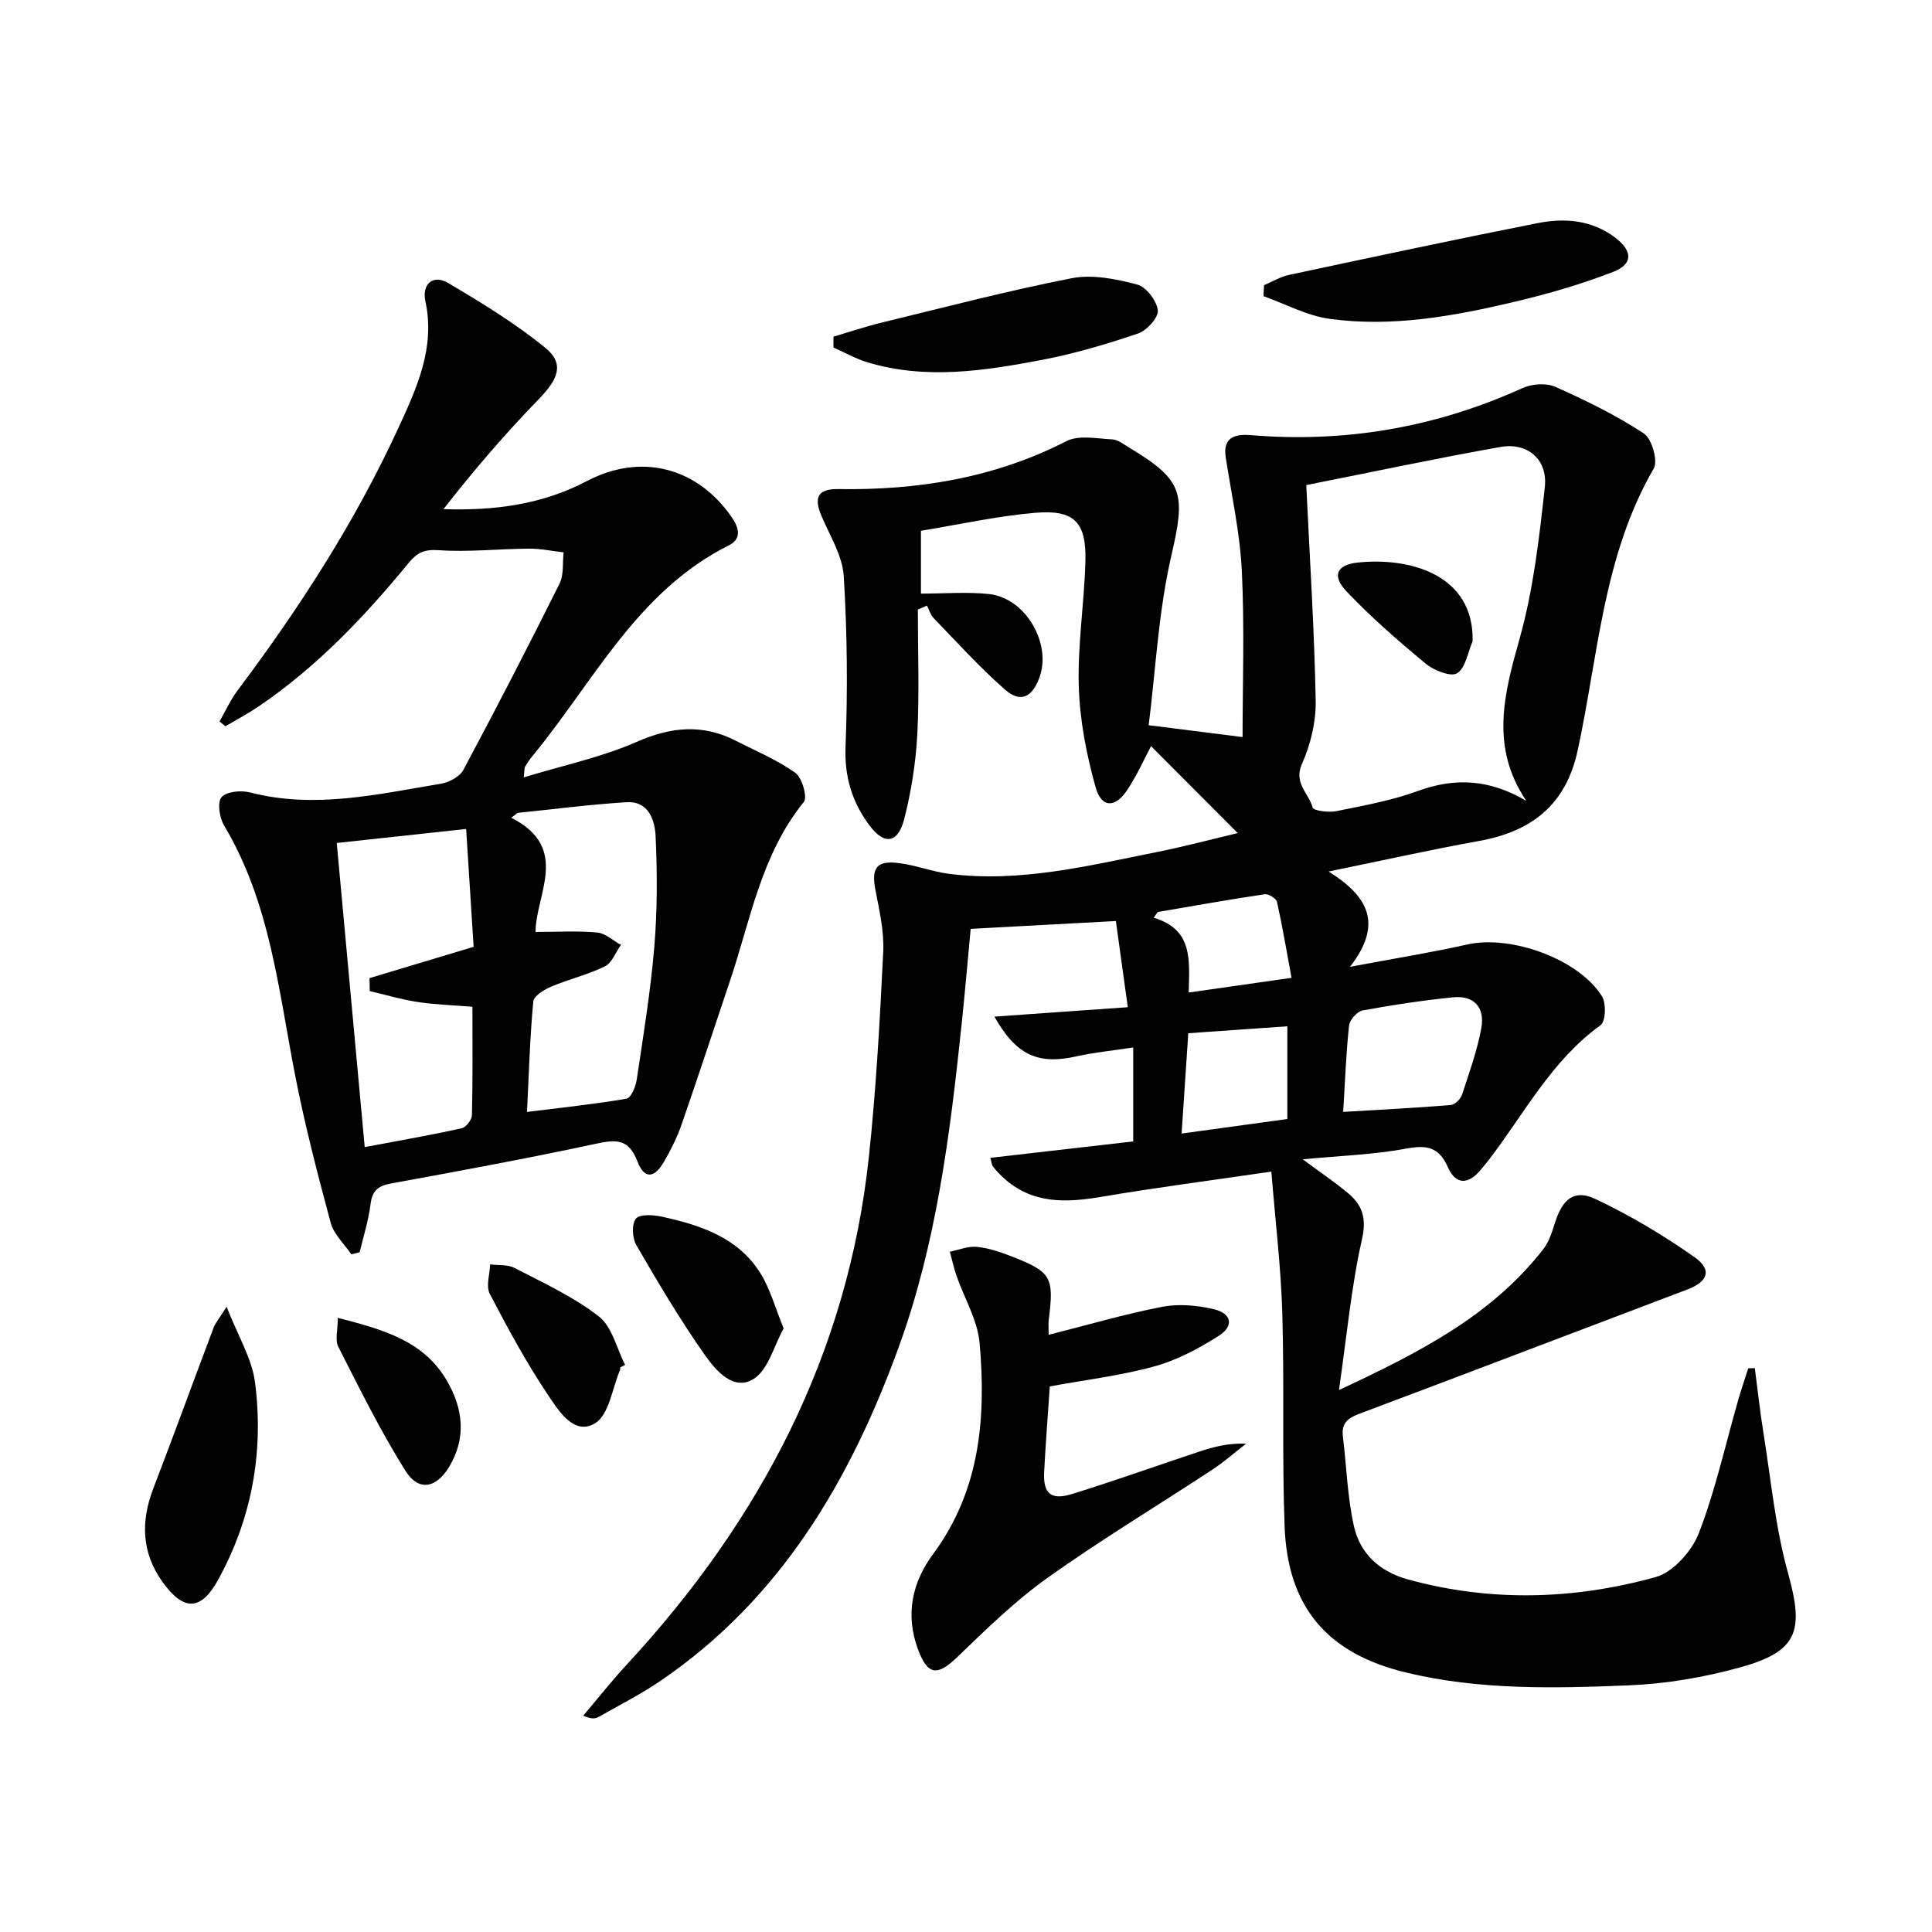
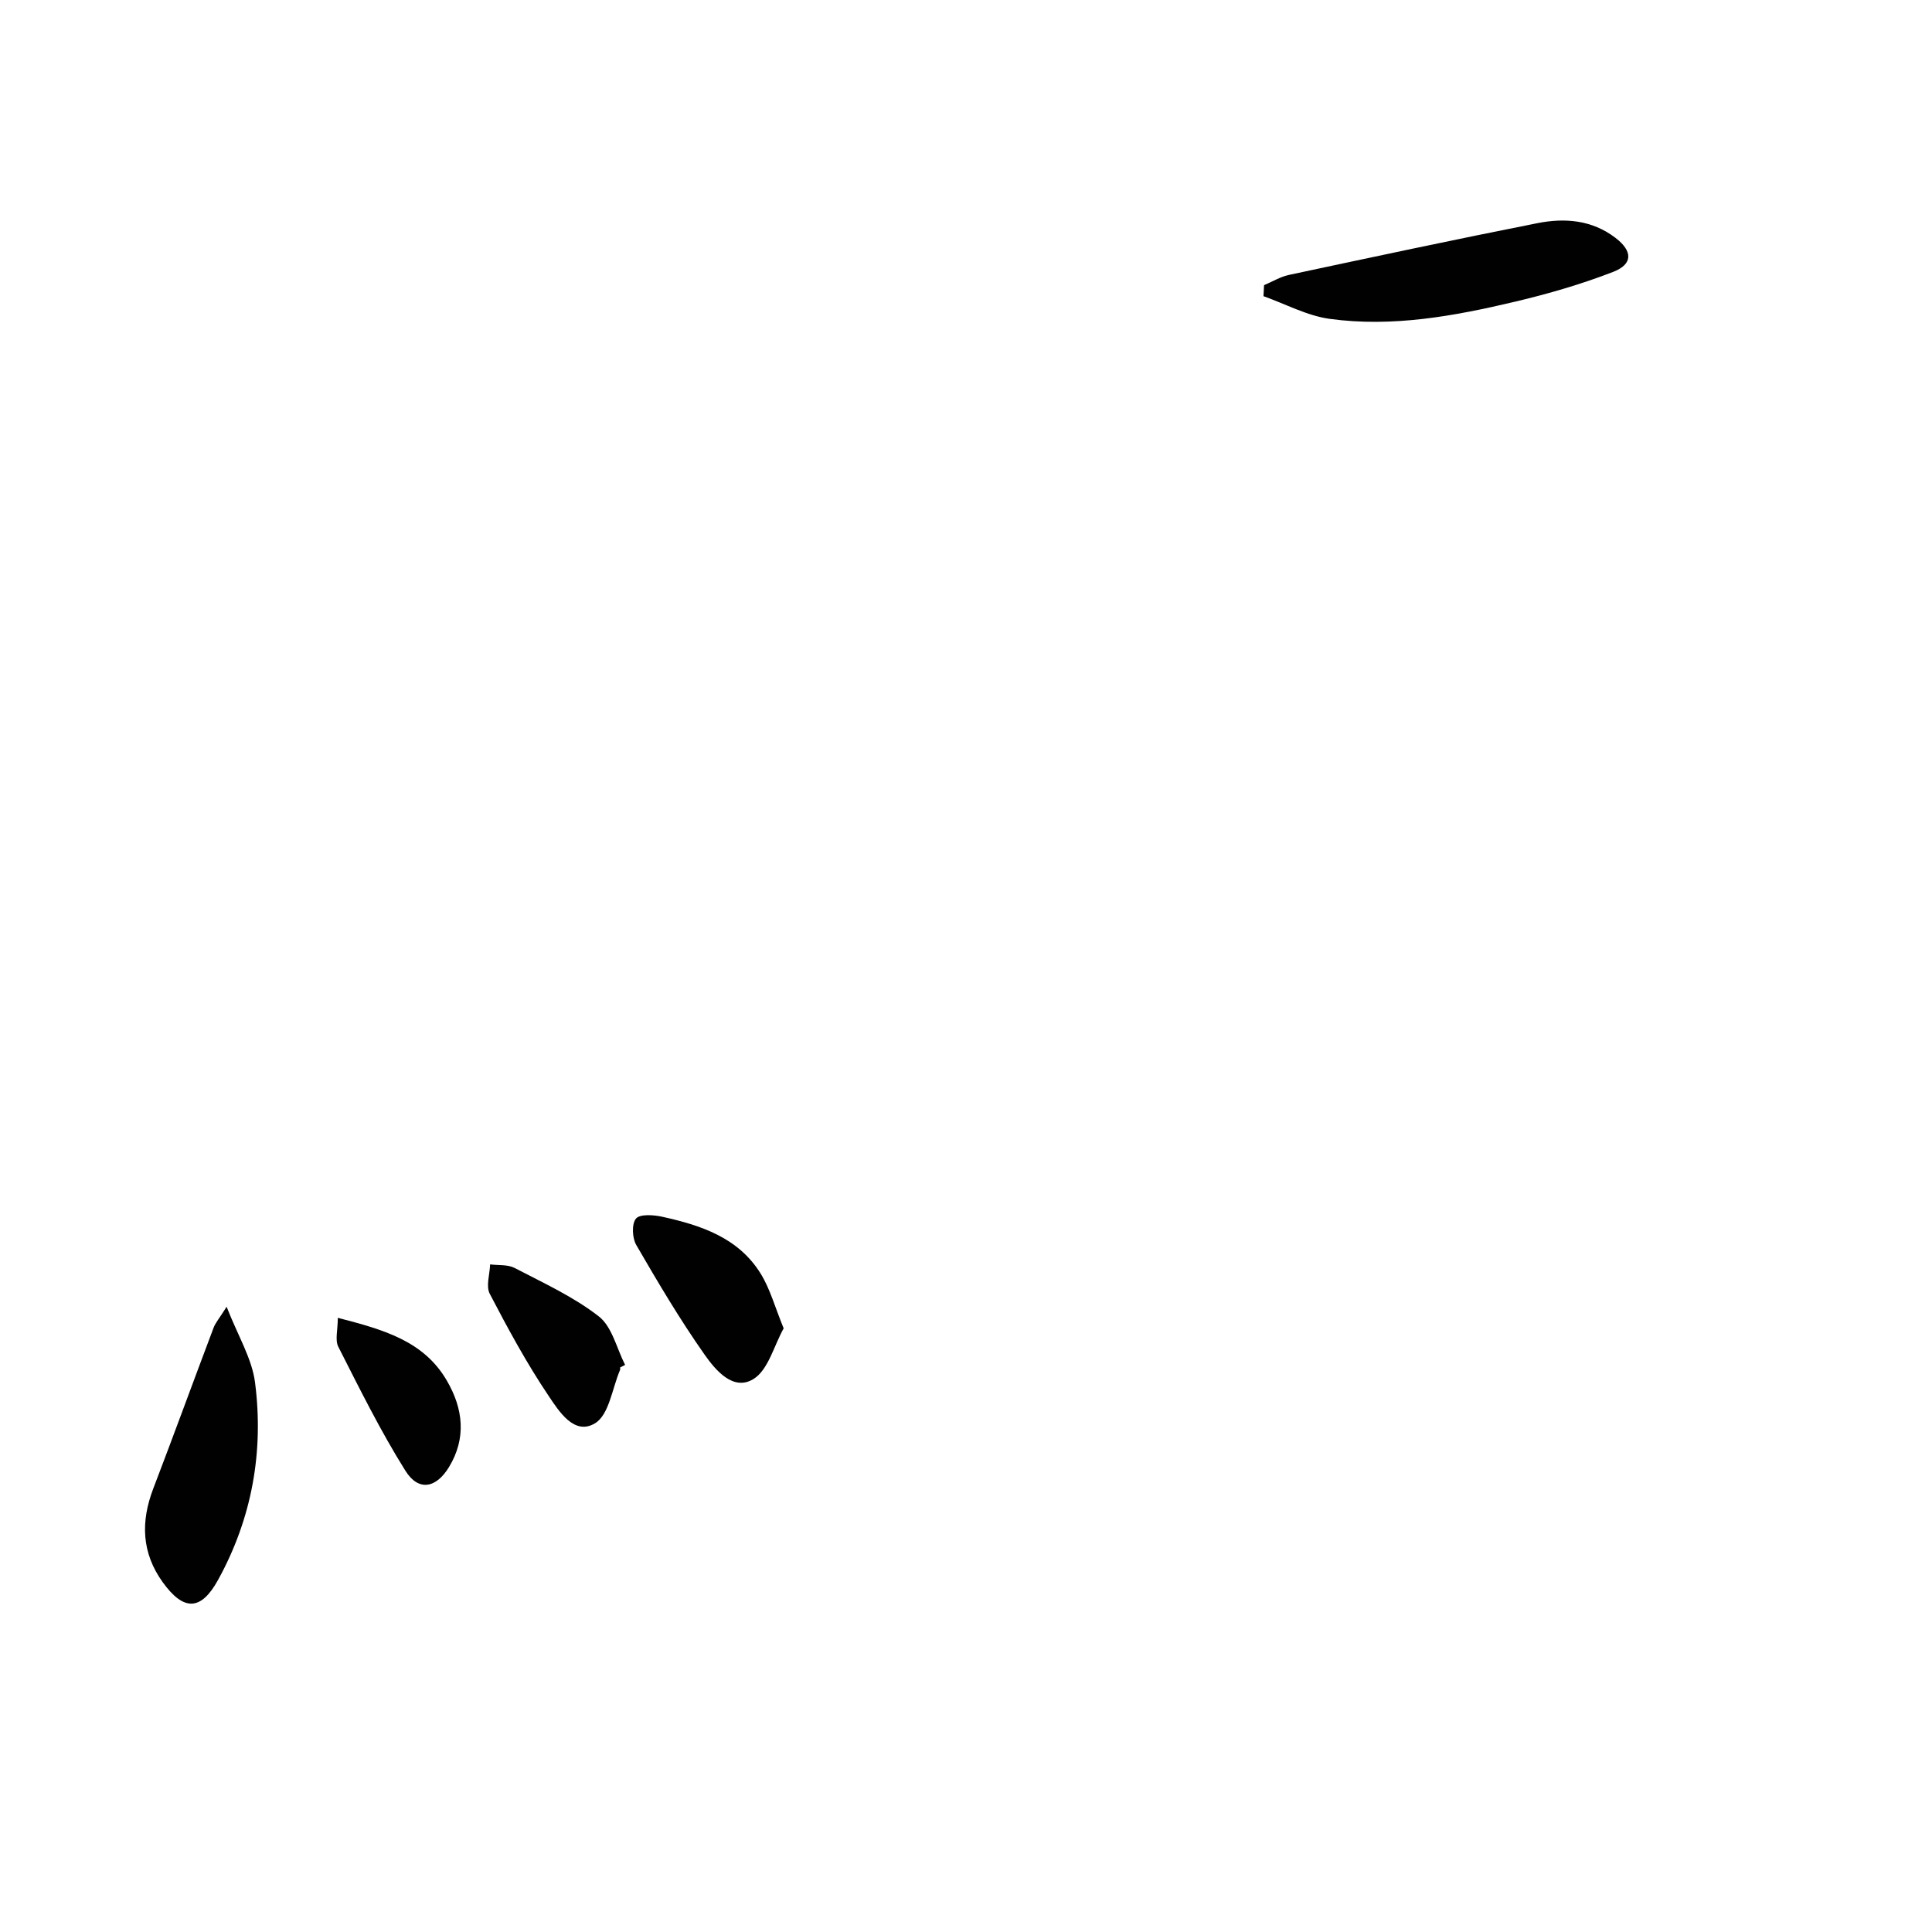
<svg xmlns="http://www.w3.org/2000/svg" enable-background="new 0 0 400 400" viewBox="0 0 400 400">
  <g fill="#010102">
-     <path d="m263.22 242.57c-12.49 1.83-23.81 3.29-35.06 5.2-7.48 1.27-14.54 1.56-20.55-4.05-.72-.68-1.41-1.41-2.02-2.19-.27-.35-.29-.9-.55-1.81 9.92-1.14 19.7-2.26 29.58-3.4 0-6.64 0-12.6 0-19.45-4.07.62-7.93.99-11.7 1.83-7.95 1.78-12.49-.16-17.04-8.22 9.11-.64 17.9-1.27 27.62-1.95-.85-6.17-1.64-11.82-2.47-17.84-10.29.56-19.85 1.07-30.06 1.62-.64 6.74-1.21 13.46-1.92 20.17-2.37 22.49-5.18 44.93-12.95 66.34-10.01 27.57-24.4 52.16-49.29 69.14-4.11 2.8-8.58 5.08-12.92 7.54-.66.37-1.51.43-3.14-.29 3-3.53 5.88-7.19 9.02-10.58 27.66-29.89 45.8-64.35 50.14-105.27 1.49-14.03 2.26-28.15 2.95-42.25.21-4.23-.78-8.56-1.6-12.77-.91-4.7.19-6.28 5.06-5.62 3.43.46 6.75 1.76 10.18 2.2 14.62 1.86 28.72-1.66 42.86-4.48 5.96-1.19 11.85-2.76 16.9-3.96-5.99-6.01-11.98-12.01-17.95-18-1.27 2.38-2.8 5.82-4.83 8.94-2.55 3.93-5.43 3.93-6.66-.47-1.89-6.76-3.26-13.85-3.47-20.84-.26-8.6 1.14-17.24 1.37-25.88.22-8.13-2.28-10.74-10.39-10.06-7.88.67-15.67 2.42-23.66 3.72v13.01c4.89 0 9.54-.39 14.09.09 7.57.8 13.06 10.28 10.42 17.35-1.53 4.08-3.91 5.23-7.11 2.43-5.23-4.58-9.92-9.79-14.77-14.8-.65-.67-.93-1.71-1.38-2.58-.63.27-1.26.54-1.89.81 0 8.6.33 17.22-.11 25.79-.31 5.91-1.25 11.88-2.72 17.61-1.28 5.02-4.12 5.42-7.19 1.29-3.54-4.75-5.2-9.98-4.95-16.25.46-11.77.35-23.59-.37-35.34-.26-4.24-2.87-8.38-4.61-12.48-1.67-3.93-.68-5.62 3.46-5.56 16.48.25 32.33-2.28 47.23-9.92 2.57-1.32 6.32-.53 9.51-.37 1.21.06 2.41 1.05 3.55 1.73 11.34 6.79 11.63 9.57 8.66 22.46-2.66 11.54-3.22 23.56-4.67 34.99 7.53.95 13.61 1.71 19.44 2.45 0-10.85.42-22.62-.15-34.35-.38-7.9-2.13-15.73-3.34-23.58-.67-4.35 2.25-4.82 5.19-4.58 19.6 1.63 38.3-1.6 56.23-9.73 1.95-.89 4.92-1.11 6.81-.28 6.31 2.81 12.57 5.88 18.33 9.65 1.66 1.09 2.98 5.69 2.05 7.29-10.49 18.09-11.47 38.66-15.74 58.35-2.46 11.35-9.59 16.8-20.49 18.76-9.97 1.79-19.86 4.01-31.08 6.31 7.75 4.85 11.62 10.51 4.43 19.73 9.46-1.78 16.94-2.97 24.31-4.63 8.96-2.02 23.02 2.98 27.86 10.73.91 1.45.77 5.22-.29 5.98-10.18 7.35-15.81 18.35-23.17 27.94-.51.66-1.06 1.29-1.58 1.93-2.53 3.1-5.18 3.35-6.87-.48-1.85-4.19-4.38-4.63-8.63-3.83-6.66 1.24-13.52 1.46-21.41 2.21 3.71 2.76 6.68 4.75 9.4 7.03 2.96 2.48 3.85 5.16 2.86 9.54-2.21 9.78-3.12 19.84-4.76 31.2 16.8-7.83 31.63-15.46 42.3-29.16 1.18-1.51 1.81-3.53 2.4-5.41 1.57-4.97 3.98-7.06 8.39-4.98 7.14 3.36 14.02 7.47 20.48 12.01 3.76 2.64 2.84 5.1-1.43 6.72-22.68 8.58-45.32 17.25-68.02 25.77-2.39.9-3.63 2.01-3.31 4.65.76 6.23.93 12.59 2.31 18.68 1.29 5.67 5.37 9.35 11.22 10.95 17.13 4.69 34.32 4.18 51.22-.5 3.63-1 7.51-5.39 8.95-9.11 3.45-8.92 5.51-18.37 8.16-27.6.63-2.19 1.38-4.35 2.07-6.52.45-.01.91-.01 1.36-.02.58 4.39 1.04 8.81 1.75 13.18 1.58 9.79 2.48 19.78 5.13 29.28 3.32 11.92 2.09 16.17-9.95 19.49-7.45 2.06-15.28 3.4-22.99 3.71-15.44.63-30.97 1.02-46.19-2.66-16.28-3.94-24.5-13.52-25.11-30.31-.54-14.65-.04-29.33-.47-43.98-.27-9.42-1.41-18.81-2.27-29.41zm52.78-76.76c-7.52-11.17-4.61-22.11-1.37-33.63 2.85-10.14 4.05-20.81 5.21-31.33.63-5.73-3.58-9.31-9.19-8.31-13.18 2.34-26.28 5.13-40.2 7.89.71 15.08 1.67 29.85 1.95 44.62.08 4.37-1.04 9.07-2.83 13.07-1.82 4.05 1.43 6.13 2.2 9.08.17.66 3.3 1.06 4.89.74 5.68-1.15 11.47-2.19 16.88-4.17 7.81-2.86 14.95-2.39 22.46 2.04zm-37.91 64.4c7.8-.47 15.04-.83 22.27-1.42.85-.07 2.03-1.23 2.33-2.13 1.5-4.55 3.14-9.11 4-13.8.8-4.38-1.6-6.82-5.92-6.37-6.25.64-12.48 1.57-18.65 2.71-1.13.21-2.68 1.94-2.81 3.11-.61 5.6-.81 11.24-1.22 17.9zm-33.45 4.48c7.64-1.05 14.74-2.03 21.89-3.01 0-6.58 0-12.63 0-19.2-6.98.49-13.61.96-20.51 1.44-.49 7.24-.92 13.77-1.38 20.77zm1.47-29.2c7.29-1.04 13.78-1.97 21.29-3.04-1.02-5.52-1.88-10.64-3.01-15.71-.16-.72-1.75-1.71-2.53-1.6-7.4 1.1-14.77 2.42-22.15 3.68-.29.39-.58.79-.86 1.18 8.22 2.44 7.39 8.84 7.26 15.49z" />
-     <path d="m108.44 160.95c8.17-2.5 16.15-4.17 23.45-7.38 7.12-3.13 13.64-3.7 20.51-.18 4.14 2.12 8.52 3.94 12.27 6.62 1.4 1 2.55 5.06 1.74 6.05-8.83 10.89-11.02 24.41-15.3 37.09-3.34 9.9-6.58 19.84-10.01 29.71-.92 2.65-2.21 5.21-3.62 7.65-2.02 3.5-4.09 3.65-5.52-.08-1.78-4.64-4.34-4.54-8.47-3.65-14.11 3.02-28.31 5.65-42.51 8.24-2.75.5-3.93 1.51-4.27 4.34-.41 3.34-1.47 6.61-2.25 9.9-.57.15-1.15.3-1.72.44-1.46-2.16-3.63-4.14-4.27-6.52-2.75-10.22-5.42-20.5-7.43-30.88-3.41-17.57-5.17-35.54-14.65-51.4-.96-1.6-1.44-4.79-.52-5.85 1.03-1.19 4.06-1.46 5.92-.98 13.39 3.47 26.43.35 39.51-1.81 1.69-.28 3.89-1.46 4.64-2.87 6.82-12.75 13.45-25.6 19.9-38.54.92-1.85.6-4.31.85-6.49-2.39-.27-4.78-.79-7.17-.77-6.24.04-12.51.75-18.7.32-2.95-.2-4.45.49-6.18 2.6-9.22 11.22-19.17 21.72-31.31 29.89-2.14 1.44-4.44 2.65-6.67 3.97-.4-.34-.81-.67-1.21-1.01 1.24-2.15 2.27-4.46 3.75-6.43 12.82-17.07 24.36-34.94 33.3-54.37 3.8-8.26 7.67-16.58 5.56-26.26-.72-3.33 1.48-5.62 4.73-3.7 6.95 4.1 13.91 8.35 20.13 13.43 3.97 3.24 2.68 6.44-1.29 10.52-7 7.21-13.56 14.83-19.81 22.86 10.68.36 20.53-1 29.66-5.8 11.13-5.86 22.79-2.94 29.97 7.41 1.54 2.21 2.2 4.51-.55 5.89-19.04 9.52-28.04 28.35-40.75 43.73-.53.64-.99 1.34-1.41 2.05-.18.26-.12.63-.3 2.26zm-32.93 76.55c7.14-1.35 13.64-2.48 20.07-3.9.9-.2 2.11-1.75 2.13-2.7.18-7.44.1-14.88.1-22.46-4.16-.34-7.79-.44-11.36-.99-3.34-.51-6.61-1.49-9.9-2.26-.01-.89-.03-1.78-.04-2.68 6.96-2.09 13.93-4.18 21.55-6.48-.5-7.82-1.01-15.85-1.55-24.4-9.15.99-17.66 1.91-26.79 2.9 1.93 21.05 3.83 41.64 5.79 62.97zm33.6-7.28c7.26-.91 13.97-1.61 20.61-2.75.92-.16 1.89-2.46 2.1-3.88 1.37-9.18 2.88-18.36 3.65-27.59.63-7.56.62-15.21.27-22.79-.15-3.37-1.4-7.41-6.06-7.12-7.53.47-15.02 1.44-22.53 2.21-.43.34-.86.67-1.29 1.01 12.29 6.24 5.05 15.8 5.02 23.64 4.61 0 8.72-.26 12.78.12 1.7.16 3.27 1.67 4.9 2.56-1.09 1.52-1.84 3.71-3.32 4.44-3.54 1.74-7.47 2.66-11.12 4.2-1.46.62-3.6 1.93-3.71 3.09-.69 7.37-.9 14.79-1.3 22.86z" />
-     <path d="m217.35 287.04c-.41 6.13-.87 11.93-1.17 17.72-.23 4.44 1.39 5.91 5.74 4.57 8.87-2.74 17.62-5.89 26.44-8.81 2.96-.98 5.98-1.77 9.63-1.62-2.33 1.81-4.55 3.77-7.01 5.39-11.39 7.49-23.09 14.53-34.18 22.44-6.7 4.78-12.67 10.65-18.64 16.38-4.09 3.93-6.08 3.78-8.09-1.6-2.68-7.17-1.25-13.86 3.13-19.78 9.75-13.17 10.97-28.23 9.62-43.66-.42-4.75-3.17-9.29-4.79-13.94-.56-1.62-.92-3.32-1.37-4.98 1.87-.37 3.78-1.18 5.6-1 2.44.24 4.86 1.07 7.17 1.97 8.24 3.2 8.82 4.3 7.71 13.05-.12.97-.02 1.98-.02 3.19 7.92-2 15.61-4.27 23.45-5.79 3.43-.67 7.28-.33 10.72.48 3.74.88 4.25 3.48 1.04 5.52-4.13 2.63-8.66 5.04-13.35 6.33-6.99 1.92-14.28 2.79-21.63 4.14z" />
    <path d="m261.71 59.04c1.71-.72 3.37-1.74 5.15-2.12 17.14-3.66 34.27-7.32 51.46-10.72 5.64-1.12 11.28-.68 16.15 3.05 3.55 2.71 3.67 5.43-.48 7.04-6.6 2.56-13.47 4.55-20.36 6.18-12.58 2.98-25.35 5.32-38.31 3.55-4.7-.64-9.16-3.08-13.73-4.7.05-.76.09-1.52.12-2.28z" />
    <path d="m46.92 270.55c2.34 6.02 5.24 10.7 5.88 15.66 1.84 14.31-.62 28.11-7.64 40.87-3.55 6.46-7.13 6.53-11.48.49-4.36-6.07-4.57-12.5-1.96-19.34 4.25-11.09 8.31-22.25 12.51-33.36.39-1.02 1.16-1.89 2.69-4.32z" />
-     <path d="m172.56 69.7c3.38-.99 6.72-2.12 10.14-2.95 13.05-3.17 26.05-6.58 39.21-9.15 4.3-.84 9.17.17 13.53 1.31 1.86.49 4.05 3.35 4.27 5.34.17 1.48-2.27 4.18-4.07 4.79-6.56 2.22-13.26 4.21-20.06 5.5-11.92 2.26-23.97 4.1-35.99.47-2.43-.73-4.69-2.03-7.03-3.06 0-.74 0-1.49 0-2.25z" />
    <path d="m162.25 275.02c-2.03 3.64-3.19 8.6-6.25 10.49-4.2 2.59-7.87-1.85-10.13-5.06-5.12-7.28-9.67-14.98-14.14-22.69-.84-1.45-.97-4.35-.06-5.46.8-.97 3.61-.78 5.37-.4 8.06 1.77 15.87 4.33 20.49 11.86 1.93 3.15 2.92 6.88 4.72 11.26z" />
    <path d="m128.39 283.12c0 .17.05.36-.01.5-1.63 3.81-2.27 9.27-5.16 11.04-4.33 2.65-7.53-2.53-9.67-5.71-4.52-6.72-8.4-13.89-12.15-21.08-.83-1.59.01-4.04.07-6.09 1.71.22 3.64-.01 5.08.74 5.95 3.1 12.18 5.94 17.42 10.02 2.76 2.14 3.7 6.62 5.45 10.05-.33.17-.68.35-1.03.53z" />
    <path d="m69.94 272.84c9.4 2.44 17.73 4.73 22.55 12.96 3.42 5.84 4.11 11.95.47 17.94-2.7 4.44-6.34 5.05-9.02.77-5.16-8.23-9.49-17-13.9-25.68-.71-1.39-.1-3.46-.1-5.99z" />
-     <path d="m304.89 132.77c-1.01 2.31-1.45 5.51-3.21 6.62-1.28.81-4.78-.57-6.47-1.96-5.71-4.72-11.33-9.62-16.42-14.98-3.05-3.21-2.12-5.49 2.25-5.97 10.64-1.16 24.17 2.37 23.85 16.29z" />
  </g>
</svg>